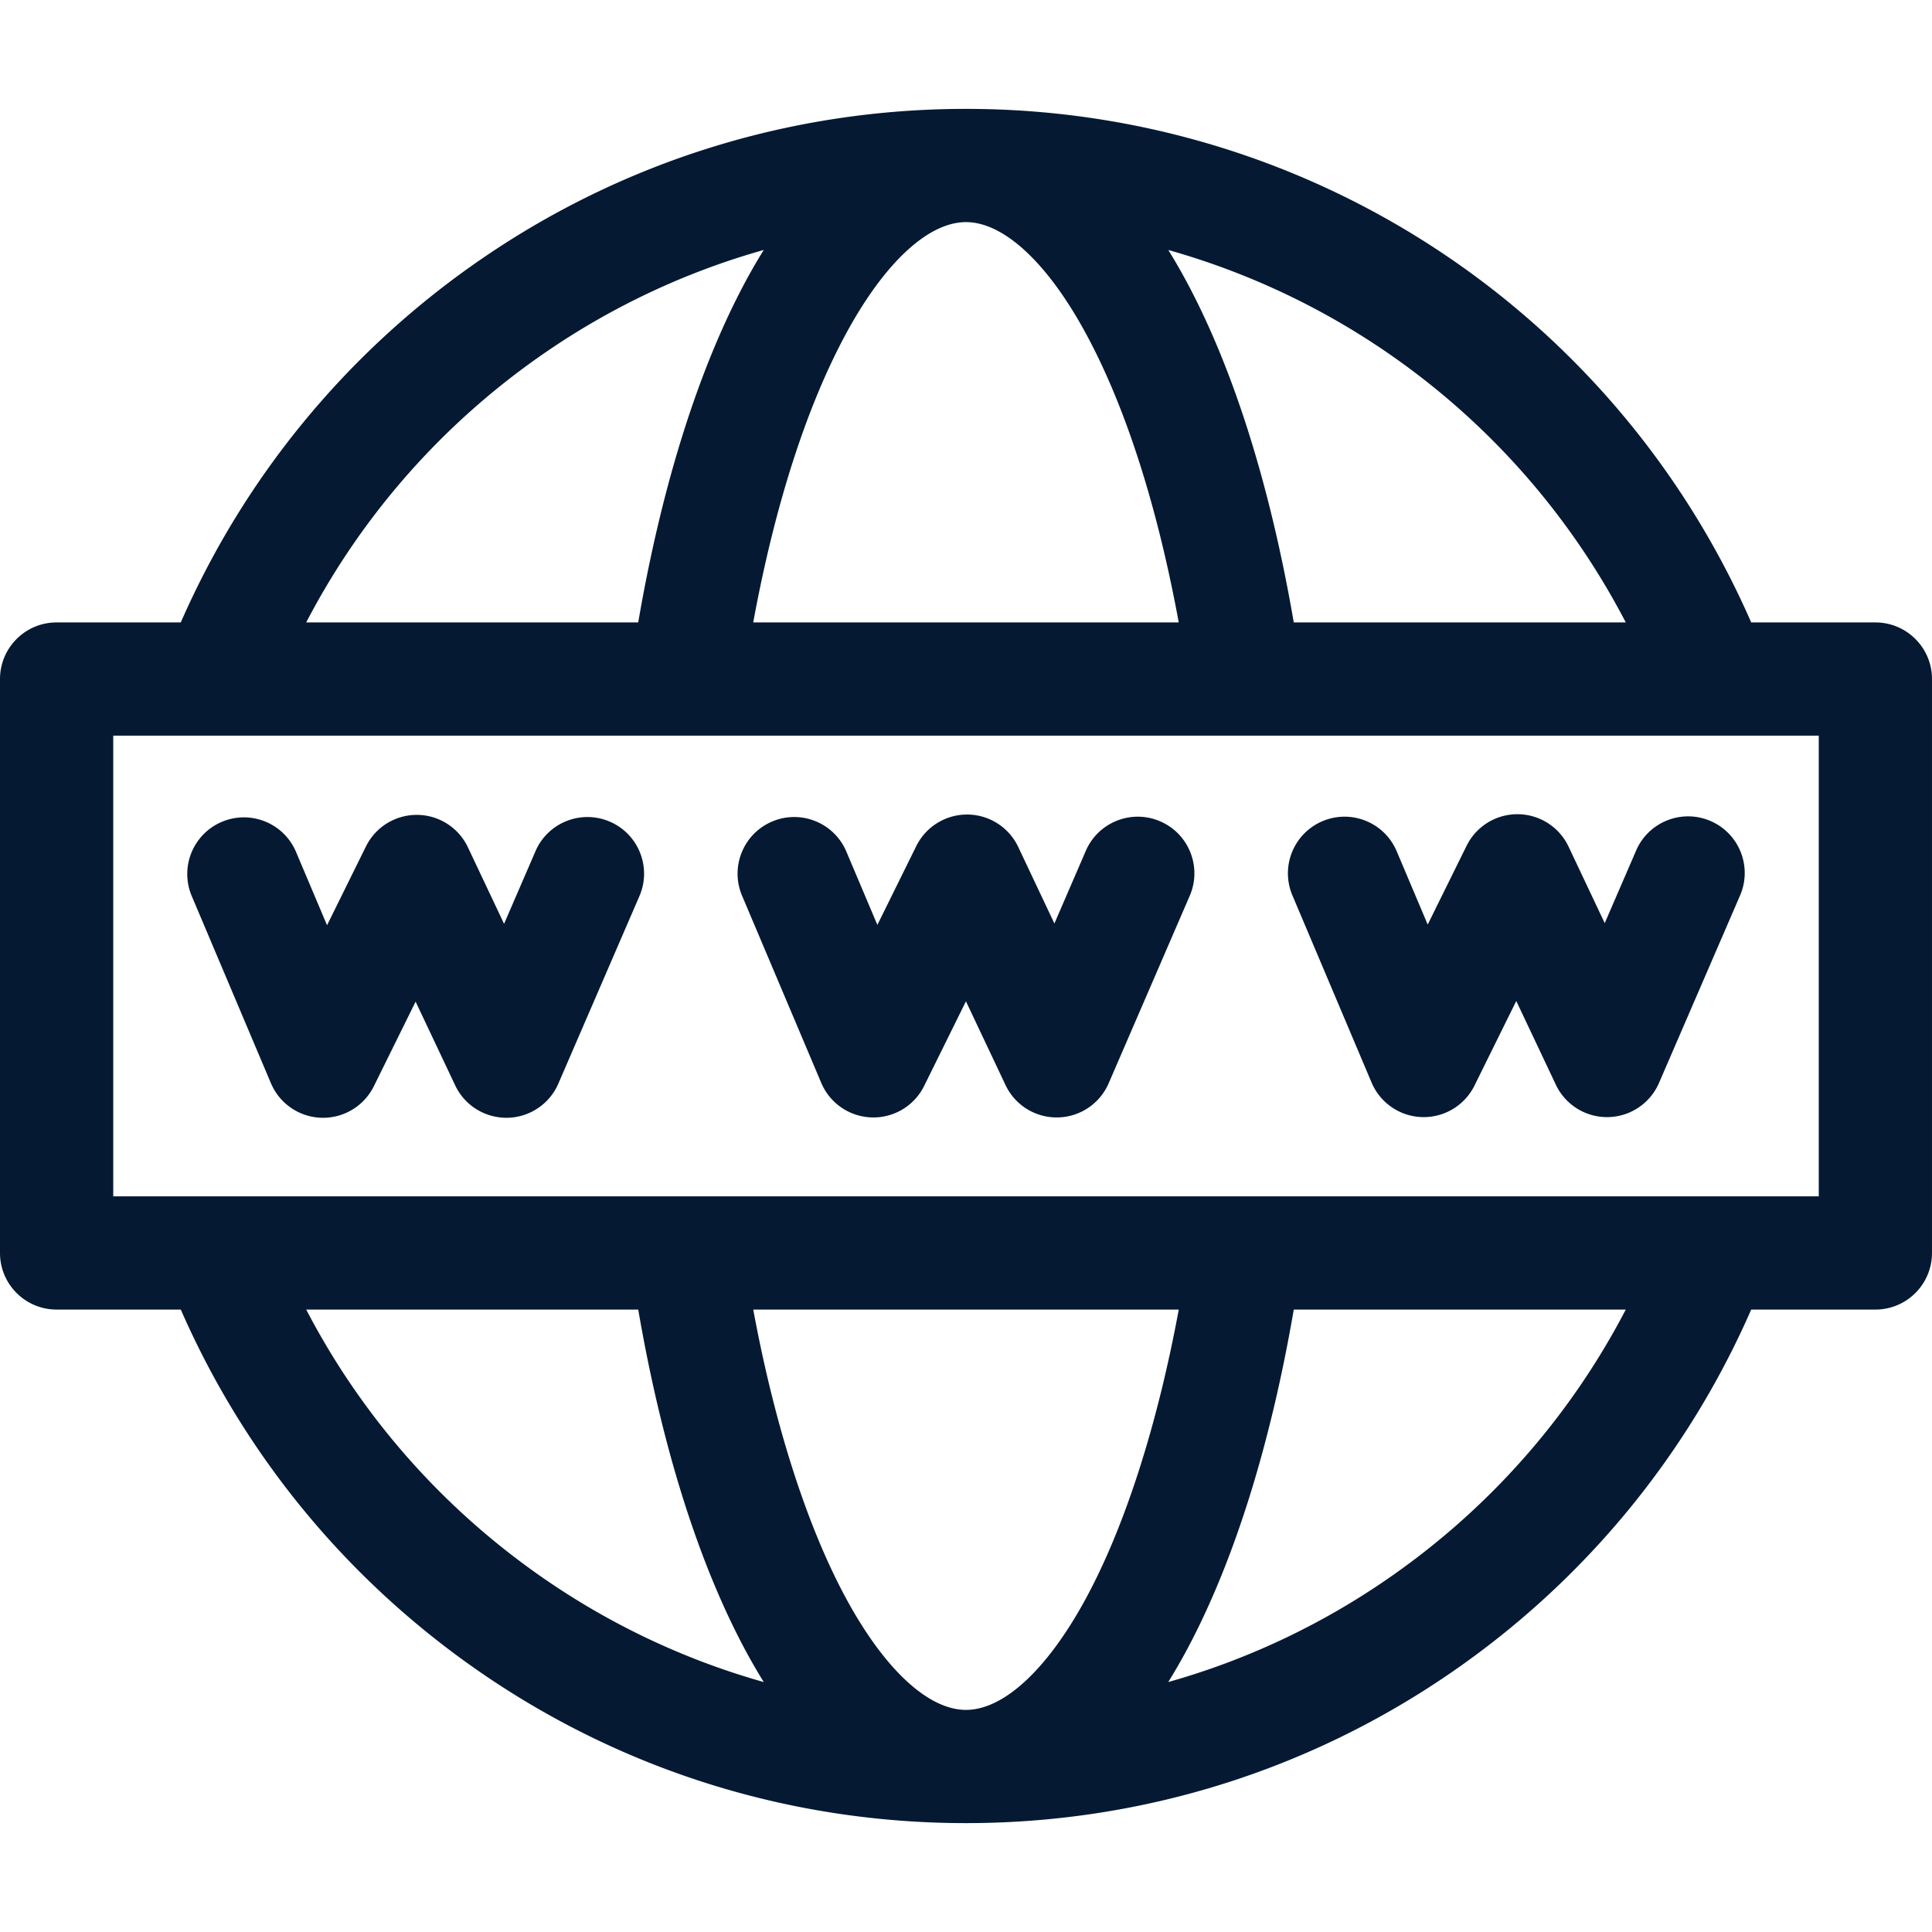
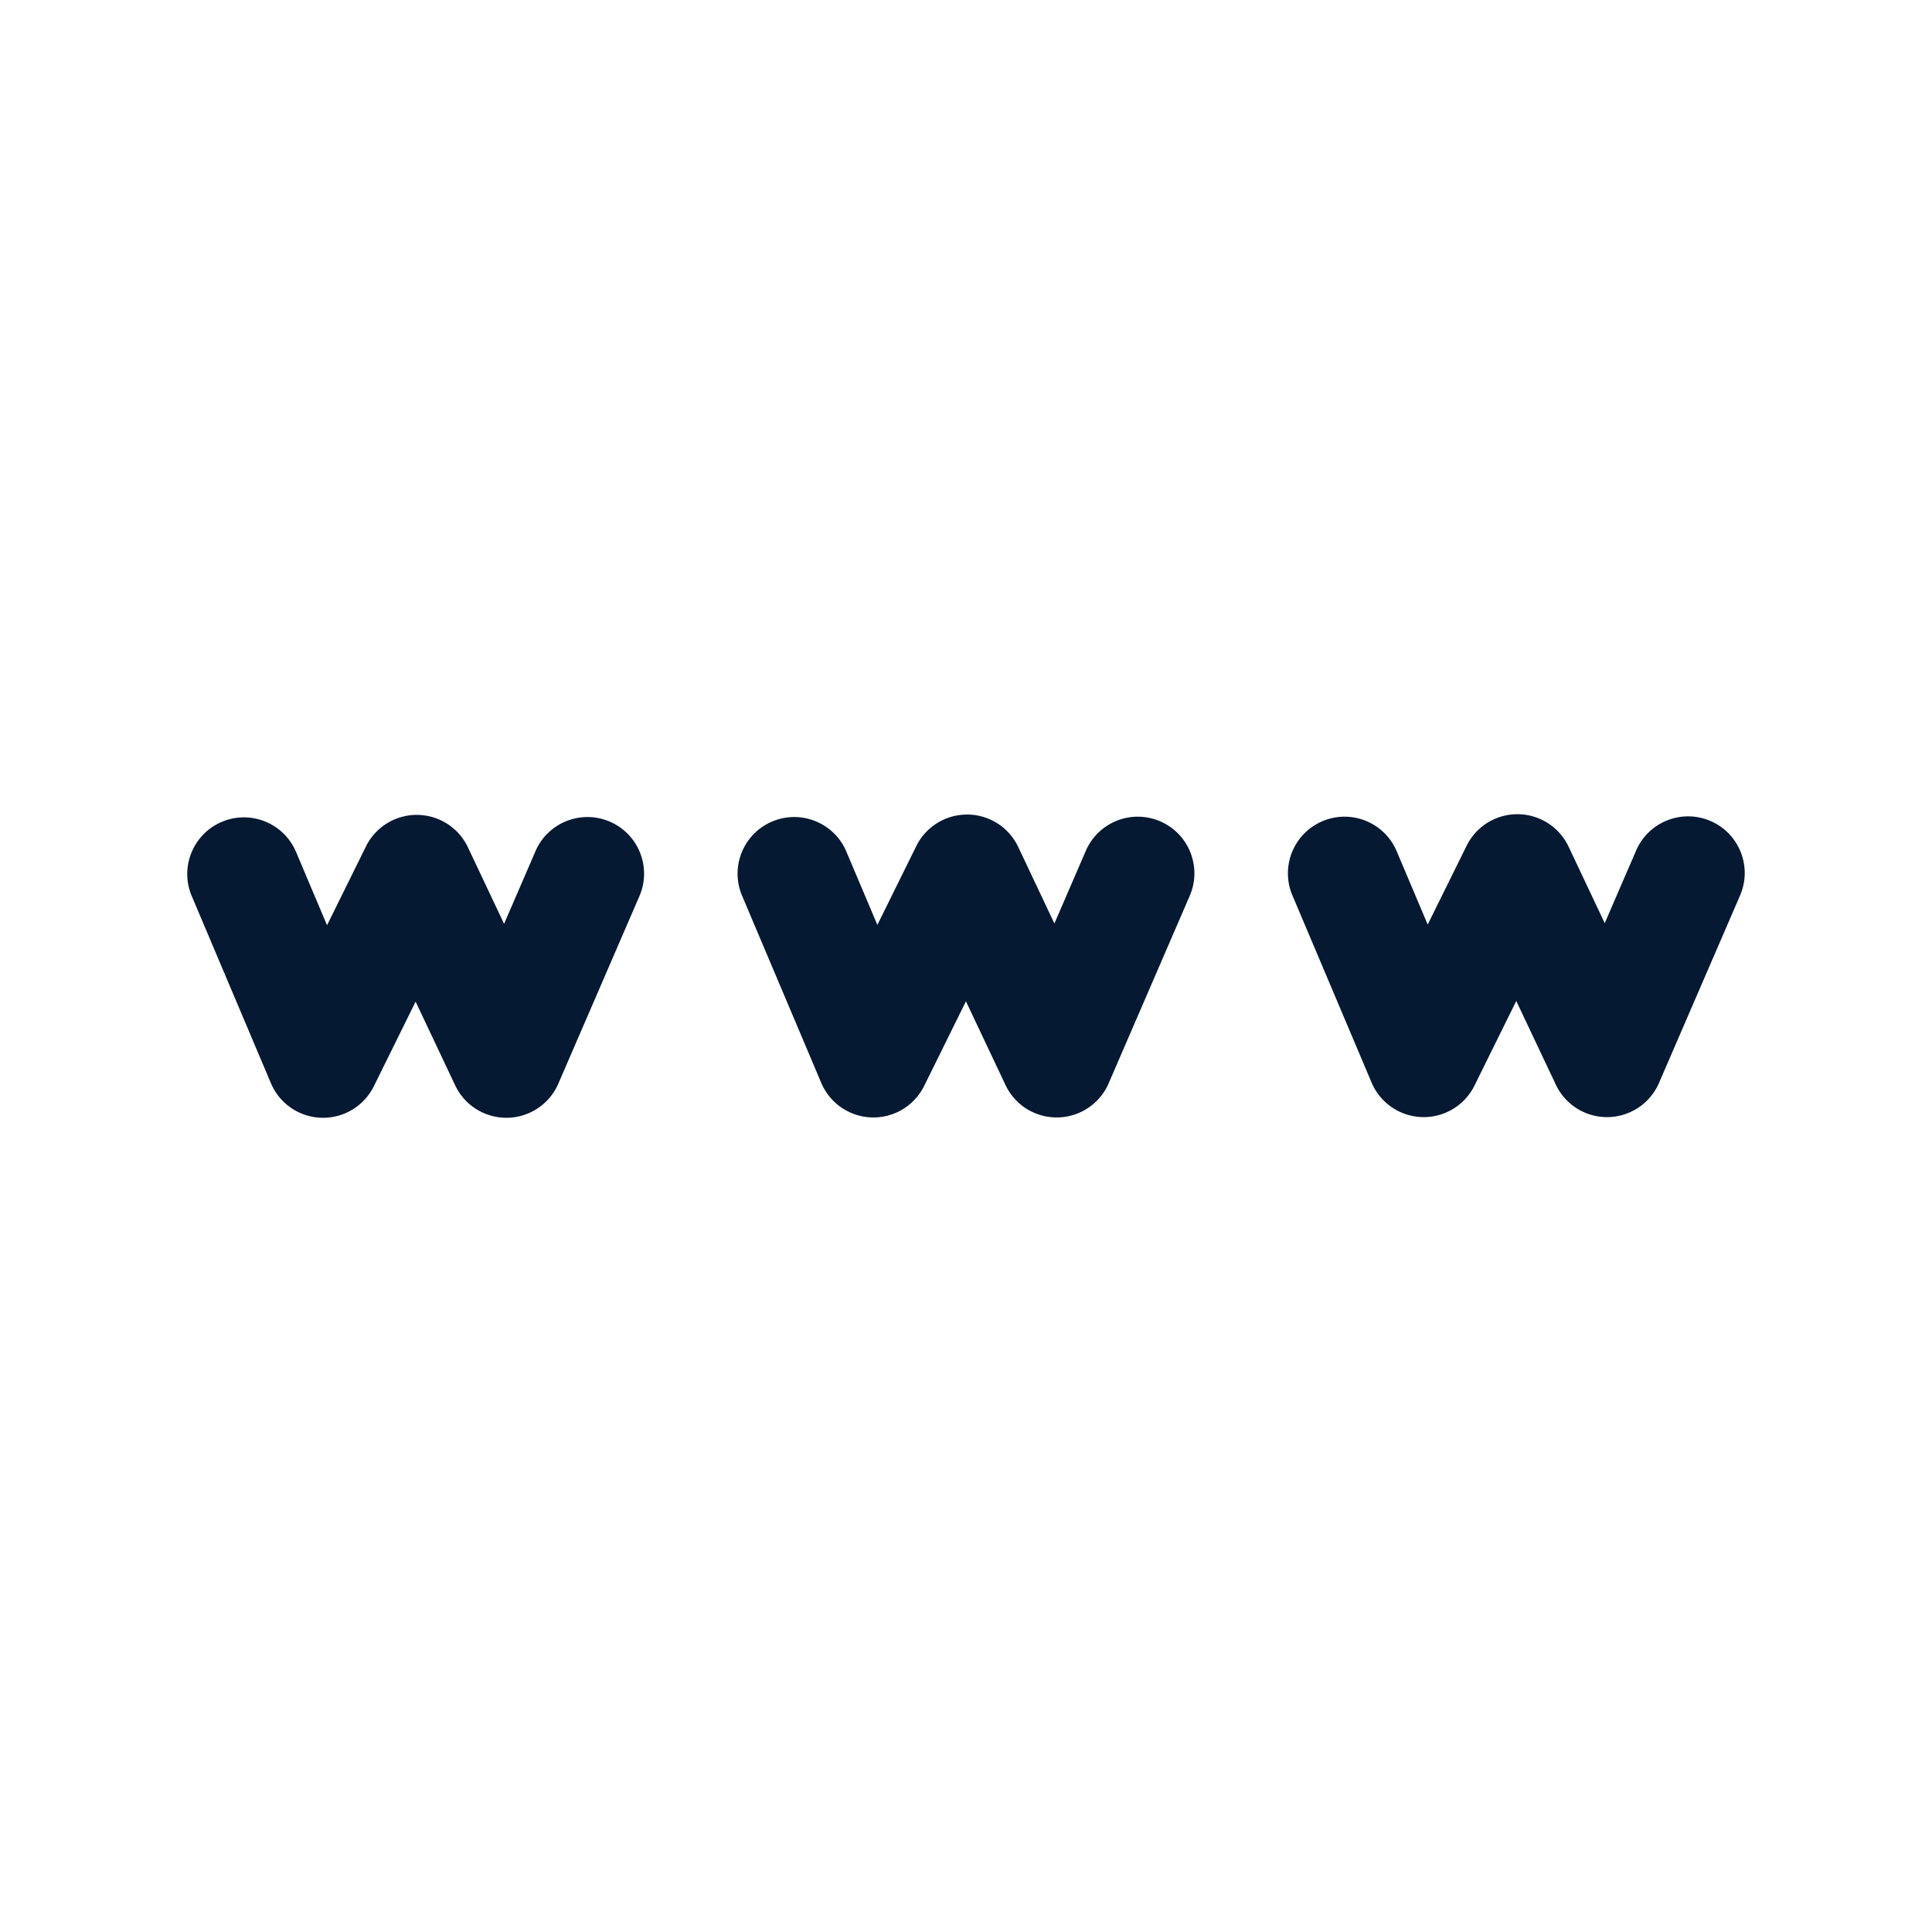
<svg xmlns="http://www.w3.org/2000/svg" version="1.1" width="512" height="512" x="0" y="0" viewBox="0 0 511.85 511.85" style="enable-background:new 0 0 512 512" xml:space="preserve" class="">
  <g>
-     <path d="M496.85 164.902h-32.897C427.744 82.154 346.41 28.845 255.925 28.845c-45.935 0-90.185 13.656-127.968 39.492-35.385 24.196-62.972 57.505-80.061 96.565H15c-8.284 0-15 6.716-15 15v152.046c0 8.284 6.716 15 15 15h32.897c17.031 38.931 44.49 72.15 79.73 96.339 37.856 25.983 82.221 39.718 128.298 39.718 46.159 0 90.589-13.779 128.487-39.848 35.158-24.184 62.544-57.351 79.541-96.209h32.896c8.284 0 15-6.716 15-15V179.902c.001-8.284-6.715-15-14.999-15zm-66.129 0h-87.96c-6.355-36.995-16.47-68.744-29.392-92.099a151 151 0 0 0-3.85-6.572c51.759 14.577 95.855 49.92 121.202 98.671zM255.925 58.845c9.811 0 21.181 10.381 31.195 28.481 10.746 19.423 19.374 46.092 25.168 77.576H199.553c5.736-31.179 14.259-57.634 24.884-77.045 10.094-18.438 21.57-29.012 31.488-29.012zM144.891 93.101c17.725-12.12 37.096-21.143 57.453-26.88a153.03 153.03 0 0 0-4.221 7.231c-12.762 23.315-22.745 54.806-29.038 91.45H81.123c14.95-28.726 36.74-53.32 63.768-71.801zM81.127 346.948h87.964c6.251 36.406 16.138 67.73 28.793 91.014a153.714 153.714 0 0 0 4.462 7.669c-20.468-5.768-39.938-14.857-57.743-27.078-26.903-18.467-48.584-42.987-63.476-71.605zm174.798 106.057c-9.989 0-21.537-10.705-31.682-29.37-10.378-19.093-18.994-45.96-24.684-76.687h112.734c-5.701 30.785-14.342 57.699-24.745 76.796-10.13 18.596-21.656 29.261-31.623 29.261zM367.41 418.44c-17.85 12.279-37.376 21.406-57.907 27.192a153.755 153.755 0 0 0 4.39-7.537c12.688-23.293 22.604-54.668 28.868-91.147h87.961c-14.861 28.556-36.478 53.034-63.312 71.492zm114.44-101.492H30V194.902h451.85z" fill="#051933" opacity="1" data-original="#000000" class="" />
    <path d="M71.778 286.983a15 15 0 0 0 27.265.796l11.066-22.411 10.483 22.18c2.518 5.327 7.887 8.668 13.812 8.588a15.003 15.003 0 0 0 13.518-9.045l21.48-49.676c3.288-7.604-.211-16.433-7.815-19.721-7.603-3.288-16.433.211-19.721 7.815l-8.319 19.24-9.581-20.27a15 15 0 0 0-13.433-8.59h-.129a15 15 0 0 0-13.449 8.359l-10.309 20.877-8.215-19.418c-3.227-7.629-12.027-11.198-19.659-7.971-7.629 3.228-11.198 12.029-7.971 19.659zM217.578 286.894a15 15 0 0 0 27.264.796l11.066-22.412 10.483 22.18a14.981 14.981 0 0 0 13.812 8.588 15.003 15.003 0 0 0 13.518-9.045l21.48-49.676c3.288-7.604-.211-16.433-7.815-19.721-7.604-3.287-16.433.211-19.721 7.815l-8.32 19.241-9.581-20.271a15 15 0 0 0-13.433-8.59h-.129a15 15 0 0 0-13.449 8.359l-10.309 20.878-8.215-19.419c-3.227-7.629-12.027-11.199-19.659-7.971-7.629 3.228-11.198 12.029-7.971 19.659zM363.378 286.805a15 15 0 0 0 27.264.796l11.066-22.411 10.483 22.18a15 15 0 0 0 27.33-.457l21.48-49.676c3.288-7.604-.211-16.433-7.815-19.721-7.603-3.288-16.433.21-19.721 7.815l-8.319 19.24-9.581-20.271a15 15 0 0 0-13.433-8.59h-.129a15 15 0 0 0-13.449 8.359l-10.309 20.877-8.214-19.418c-3.228-7.629-12.029-11.198-19.659-7.971-7.629 3.228-11.198 12.029-7.971 19.659z" fill="#051933" opacity="1" data-original="#000000" class="" />
  </g>
</svg>